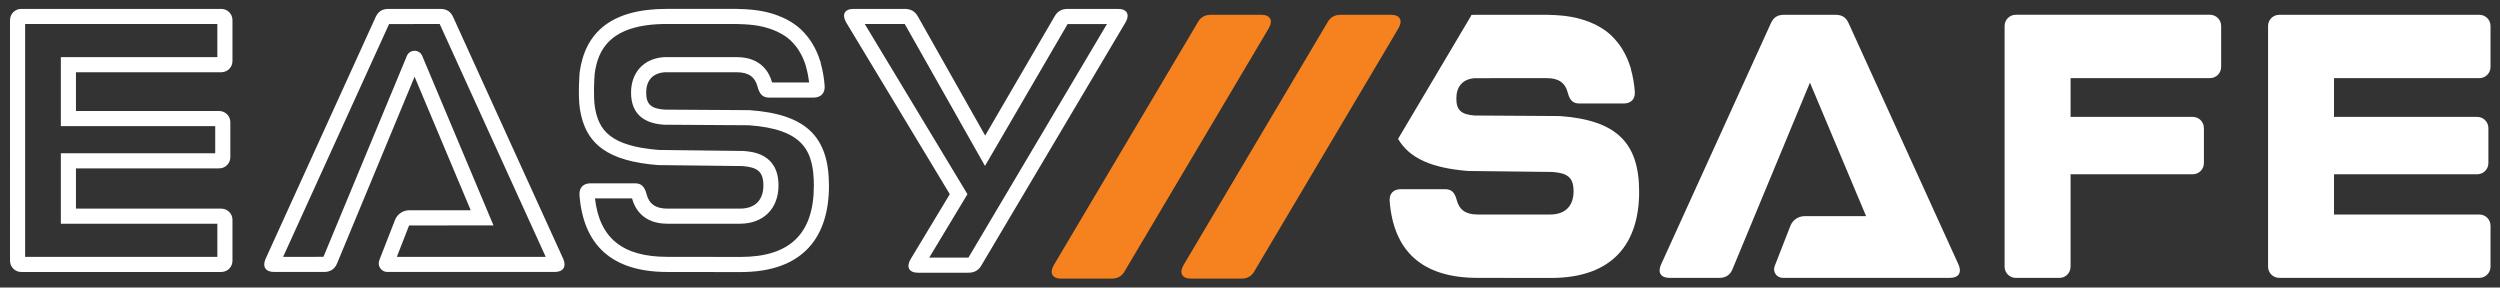
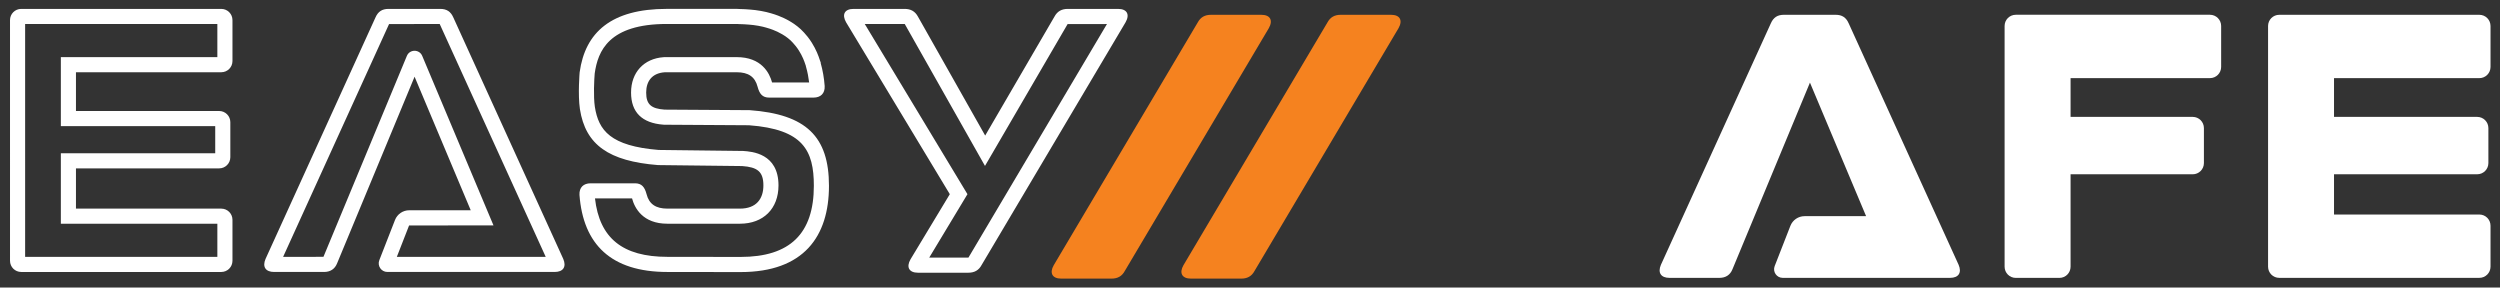
<svg xmlns="http://www.w3.org/2000/svg" version="1.1" id="Layer_1" x="0px" y="0px" viewBox="0 0 566.929 65.197" style="enable-background:new 0 0 566.929 65.197;" xml:space="preserve">
  <rect x="0" y="0" width="566.929" height="65.197" fill="#333333" stroke="none" />
  <style type="text/css">
	.st0{fill:#FFFFFF;}
	.st1{fill:#F5821F;}
</style>
  <g>
    <g>
      <g>
-         <path class="st0" d="M353.714,26.317l-19.296-0.121c-2.988-0.226-4.162-1.139-4.162-3.867c0-2.536,1.29-4.4,4.188-4.602     l16.348-0.005c2.62,0,4.141,1.014,4.732,3.296c0.423,1.605,1.099,2.451,2.62,2.451h10.055c1.605,0,2.62-0.93,2.535-2.621     c-0.14-1.861-0.445-3.572-0.891-5.154c-0.011-0.067,0.01-0.13-0.01-0.197c-0.042-0.145-0.108-0.268-0.153-0.41     c-0.202-0.644-0.435-1.258-0.691-1.852c-0.162-0.375-0.34-0.735-0.524-1.089c-0.206-0.397-0.43-0.776-0.663-1.148     c-0.286-0.456-0.593-0.892-0.922-1.309c-0.264-0.336-0.539-0.661-0.831-0.971c-0.247-0.262-0.492-0.526-0.758-0.769     c-0.47-0.429-0.973-0.827-1.505-1.198c-0.289-0.201-0.594-0.387-0.901-0.57c-0.449-0.269-0.92-0.517-1.409-0.748     c-0.407-0.192-0.827-0.371-1.262-0.536c-0.533-0.204-1.085-0.388-1.66-0.551c-0.349-0.099-0.695-0.199-1.059-0.283     c-0.788-0.182-1.613-0.328-2.475-0.439c-0.37-0.047-0.754-0.08-1.137-0.114c-0.788-0.071-1.602-0.116-2.447-0.13     c-0.208-0.003-0.39-0.032-0.602-0.032h-15.898c-0.434,0-0.841,0.022-1.26,0.034c-0.053,0.115-0.095,0.226-0.163,0.346     L317.046,31.49c2.575,4.423,7.626,6.622,15.876,7.281l19.102,0.222c3.466,0.242,4.816,1.269,4.816,4.393     c0,3.043-1.612,5.259-5.319,5.259h-16.442c-2.62,0-4.151-1.007-4.735-3.284c-0.423-1.612-1.108-2.458-2.619-2.458H317.67     c-1.612,0-2.619,0.927-2.539,2.619c0.846,11.243,7.173,17.49,19.948,17.49l16.603,0.02c14.286,0,20.029-8.06,20.029-19.565     C371.707,32.322,366.549,27.244,353.714,26.317z" />
        <path class="st0" d="M454.587,60.484V5.883c0-1.4,1.135-2.534,2.534-2.534h44.036c1.401,0,2.536,1.136,2.536,2.536v9.296     c0,1.401-1.136,2.536-2.536,2.536h-31.61v8.79h27.701c1.401,0,2.536,1.136,2.536,2.536v7.944c0,1.401-1.136,2.536-2.536,2.536     h-27.701v20.96c0,1.401-1.136,2.536-2.536,2.536h-9.888C455.723,63.02,454.587,61.884,454.587,60.484z" />
        <path class="st0" d="M514.333,60.477V5.891c0-1.4,1.135-2.534,2.534-2.534h45.377c1.4,0,2.534,1.135,2.534,2.534v9.295     c0,1.4-1.135,2.534-2.534,2.534h-32.956v8.788h32.473c1.4,0,2.534,1.135,2.534,2.534v7.942c0,1.4-1.135,2.534-2.534,2.534     h-32.473v9.127h32.956c1.4,0,2.534,1.135,2.534,2.534v9.295c0,1.4-1.135,2.534-2.534,2.534h-45.377     C515.468,63.012,514.333,61.877,514.333,60.477z" />
        <path class="st0" d="M409.228,49.02h13.951l-12.734-30.286L392.87,61.068c-0.508,1.269-1.522,1.944-2.959,1.944h-11.323     c-1.942,0-2.704-1.182-1.942-2.957L401.573,5.3c0.591-1.353,1.521-1.944,2.957-1.944h11.746c1.437,0,2.365,0.591,2.957,1.944     l24.927,54.754c0.76,1.776,0,2.957-1.944,2.957h-11.323h-26.622c-1.378,0-2.326-1.386-1.824-2.67l3.559-9.119     C406.524,49.894,407.803,49.02,409.228,49.02z" />
      </g>
      <g>
        <g>
          <path class="st0" d="M169.992,24.98l-19.296-0.121c-2.988-0.226-4.162-1.139-4.162-3.867c0-2.536,1.29-4.4,4.188-4.602      l16.348-0.005c2.62,0,4.141,1.014,4.732,3.296c0.423,1.605,1.099,2.451,2.62,2.451h10.055c1.605,0,2.62-0.93,2.535-2.621      c-0.14-1.861-0.445-3.572-0.891-5.154c-0.011-0.067,0.01-0.13-0.01-0.197c-0.042-0.145-0.108-0.268-0.153-0.41      c-0.202-0.644-0.435-1.258-0.691-1.852c-0.162-0.375-0.34-0.735-0.524-1.089c-0.206-0.397-0.43-0.776-0.663-1.148      c-0.286-0.456-0.593-0.892-0.922-1.309c-0.264-0.336-0.539-0.661-0.831-0.971c-0.247-0.262-0.492-0.526-0.758-0.769      c-0.47-0.429-0.973-0.827-1.505-1.198c-0.289-0.201-0.594-0.387-0.901-0.57c-0.449-0.269-0.92-0.517-1.409-0.748      c-0.407-0.192-0.827-0.371-1.262-0.536c-0.533-0.204-1.085-0.388-1.66-0.551c-0.349-0.099-0.695-0.199-1.059-0.283      c-0.788-0.182-1.613-0.328-2.475-0.439c-0.37-0.047-0.754-0.08-1.137-0.114c-0.788-0.071-1.602-0.116-2.447-0.13      c-0.208-0.003-0.39-0.032-0.602-0.032h-15.898c-12.573,0-18.517,5.299-19.767,14.387c0,0-0.43,5.001,0.06,8.342      c1.269,8.14,6.589,11.808,17.691,12.694l19.102,0.222c3.466,0.242,4.816,1.269,4.816,4.393c0,3.043-1.612,5.259-5.319,5.259      h-16.442c-2.62,0-4.151-1.007-4.735-3.284c-0.423-1.612-1.108-2.458-2.619-2.458h-10.055c-1.612,0-2.619,0.927-2.539,2.619      c0.846,11.243,7.173,17.49,19.948,17.49l16.603,0.02c14.286,0,20.029-8.06,20.029-19.565      C187.985,30.985,182.827,25.907,169.992,24.98z M167.96,58.265l-16.603-0.02c-10.155,0-15.402-4.219-16.433-13.254l8.406-0.002      c0.586,2.181,2.41,5.743,8.023,5.743h16.442c5.314,0,8.747-3.409,8.747-8.687c0-7.254-6.025-7.673-8.005-7.811l-19.181-0.229      c-10.907-0.893-13.624-4.413-14.463-9.796c-0.35-2.387-0.143-6.241-0.033-7.521c0.712-5.146,3.234-11.252,16.353-11.252h15.898      c0.218,0.019,0.381,0.029,0.553,0.031c0.749,0.013,1.481,0.052,2.189,0.116c0.432,0.038,0.726,0.064,1.01,0.1      c0.74,0.095,1.455,0.221,2.137,0.379c0.263,0.061,0.518,0.135,0.774,0.207c0.594,0.169,1.052,0.322,1.492,0.49      c0.358,0.137,0.698,0.281,1.027,0.436c0.382,0.181,0.755,0.376,1.109,0.588c0.236,0.141,0.474,0.282,0.697,0.438      c0.414,0.288,0.8,0.592,1.161,0.921c0.186,0.17,0.358,0.359,0.534,0.547c0.259,0.274,0.468,0.522,0.669,0.778      c0.256,0.325,0.493,0.661,0.713,1.013c0.184,0.292,0.361,0.588,0.521,0.898c0.149,0.286,0.292,0.571,0.42,0.87      c0.213,0.492,0.405,0.997,0.571,1.525c0.018,0.055,0.035,0.11,0.055,0.165l0.026,0.159l0.053,0.188      c0.305,1.079,0.528,2.225,0.669,3.416l-8.403,0.002c-0.593-2.187-2.425-5.747-8.017-5.747l-16.468,0.005l-0.118,0.008      c-4.481,0.312-7.377,3.46-7.377,8.02c0,4.466,2.466,6.917,7.33,7.285l0.237,0.01l19.18,0.12      c12.293,0.916,14.704,5.727,14.704,13.721C184.559,52.985,179.129,58.263,167.96,58.265z" />
          <path class="st0" d="M102.804,3.963c-0.592-1.353-1.521-1.944-2.957-1.944H88.101c-1.437,0-2.367,0.591-2.957,1.944      L60.217,58.717c-0.762,1.776,0,2.957,1.942,2.957h11.323c1.437,0,2.451-0.675,2.959-1.944l17.575-42.334l12.734,30.286H92.798      c-1.425,0-2.704,0.874-3.222,2.201l-3.559,9.119c-0.501,1.284,0.446,2.67,1.824,2.67h26.622h11.323      c1.944,0,2.704-1.182,1.944-2.957L102.804,3.963z M89.991,58.248l2.777-7.117l19.14-0.021L95.746,12.67      c-0.649-1.544-2.839-1.539-3.481,0.008L73.349,58.241l-9.146,0.006L88.23,5.454l11.484-0.008l24.039,52.802      C123.753,58.248,89.991,58.248,89.991,58.248z" />
          <path class="st0" d="M253.555,2.019h-11.407c-1.353,0-2.367,0.507-3.041,1.776L223.41,30.742L208.18,3.795      c-0.678-1.269-1.692-1.776-3.041-1.776h-11.578c-2.028,0-2.703,1.269-1.689,3.044l23.516,38.973L206.481,58.8      c-1.017,1.776-0.339,3.044,1.689,3.044h11.407c1.353,0,2.367-0.507,3.041-1.776l32.626-55.005      C256.261,3.288,255.583,2.019,253.555,2.019z M219.615,58.415l-0.039,0.003h-8.854l8.669-14.381L196.107,5.449      c0,0,9.056-0.004,9.064-0.006l18.196,32.184L242.104,5.46l8.919-0.011L219.615,58.415z" />
          <path class="st0" d="M50.182,2.019H4.806c-1.4,0-2.535,1.135-2.535,2.535V59.14c0,1.4,1.135,2.535,2.535,2.535h45.376      c1.4,0,2.535-1.135,2.535-2.535v-9.295c0-1.4-1.135-2.535-2.535-2.535H17.226v-9.127h32.472c1.4,0,2.535-1.135,2.535-2.535      v-7.942c0-1.4-1.135-2.535-2.535-2.535H17.226v-8.788h32.956c1.4,0,2.535-1.135,2.535-2.535V4.554      C52.717,3.154,51.582,2.019,50.182,2.019z M13.8,12.957v15.642h35.006l0.001,6.157L13.8,34.757v15.98h35.49l0.001,7.511H5.699      l-0.001-52.8l43.591-0.002l0.001,7.51L13.8,12.957z" />
        </g>
        <path class="st1" d="M268.378,60.137c-1.017,1.776-0.339,3.044,1.689,3.044h11.407c1.353,0,2.367-0.507,3.041-1.776L317.141,6.4     c1.017-1.776,0.339-3.044-1.689-3.044h-11.407c-1.353,0-2.367,0.507-3.041,1.776L268.378,60.137z" />
        <path class="st1" d="M238.961,60.137c-1.017,1.776-0.339,3.044,1.689,3.044h11.407c1.353,0,2.367-0.507,3.041-1.776L287.724,6.4     c1.017-1.776,0.339-3.044-1.689-3.044h-11.407c-1.353,0-2.367,0.507-3.041,1.776L238.961,60.137z" />
      </g>
    </g>
  </g>
</svg>